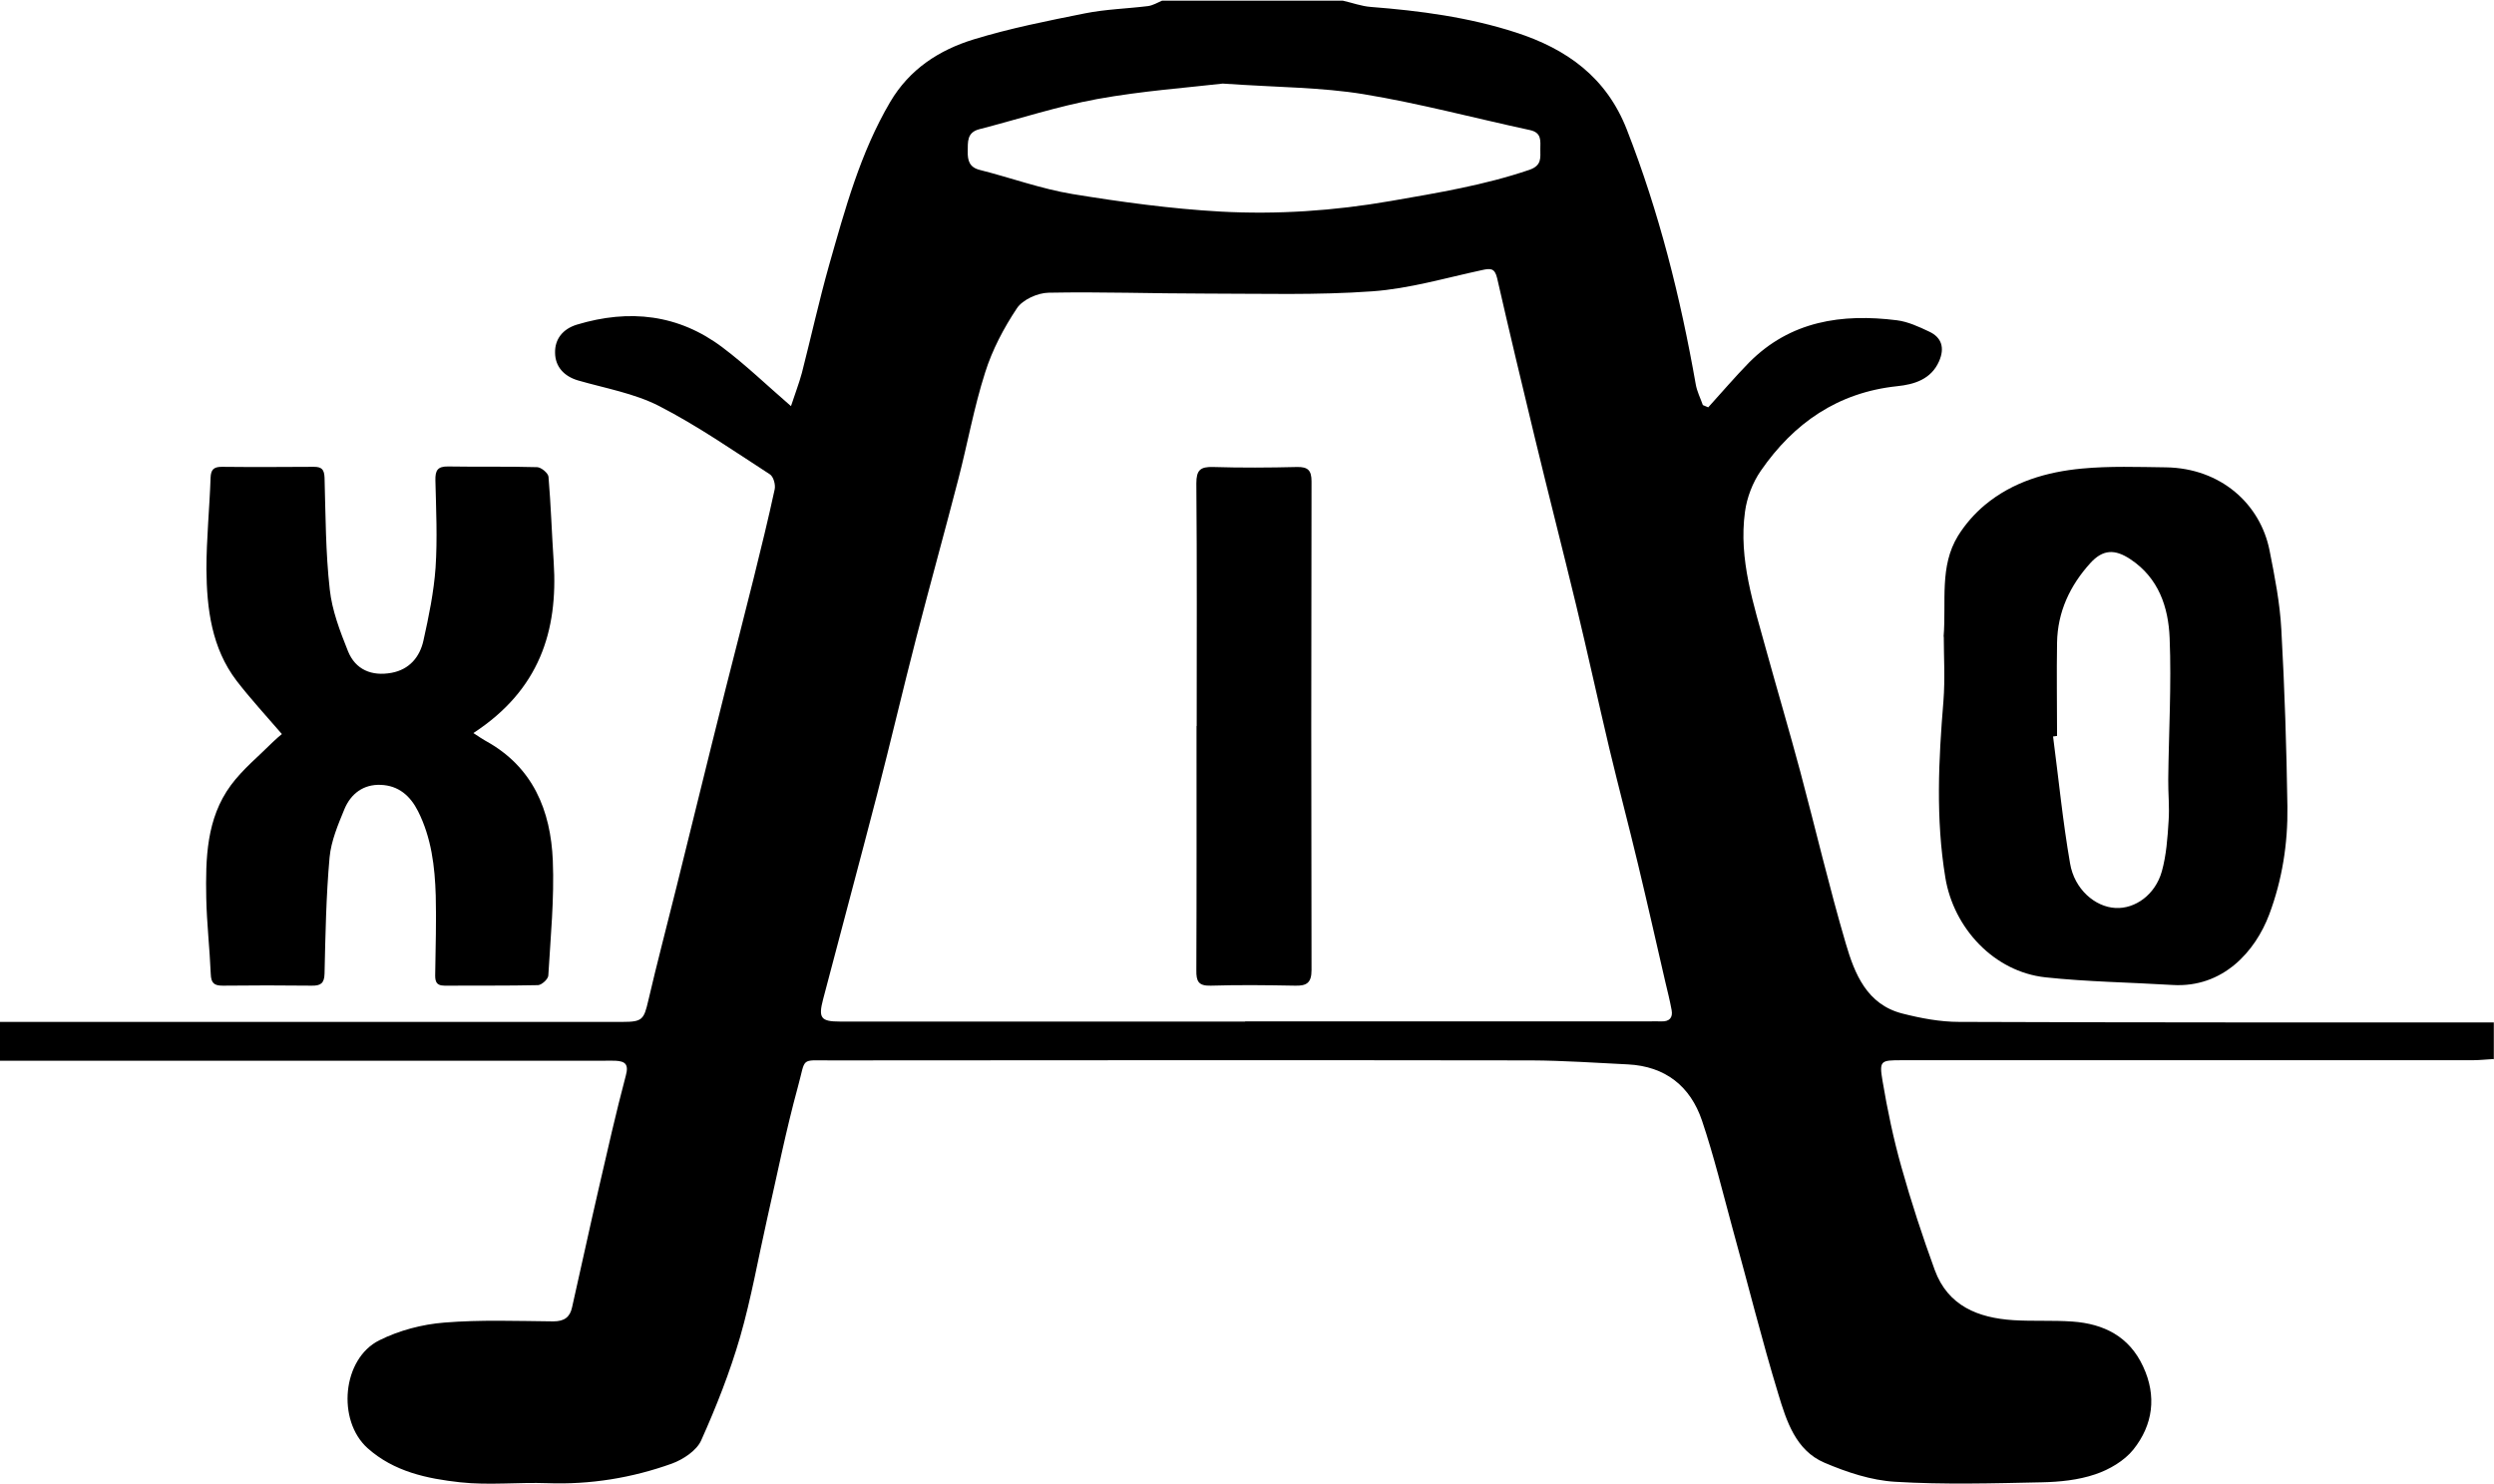
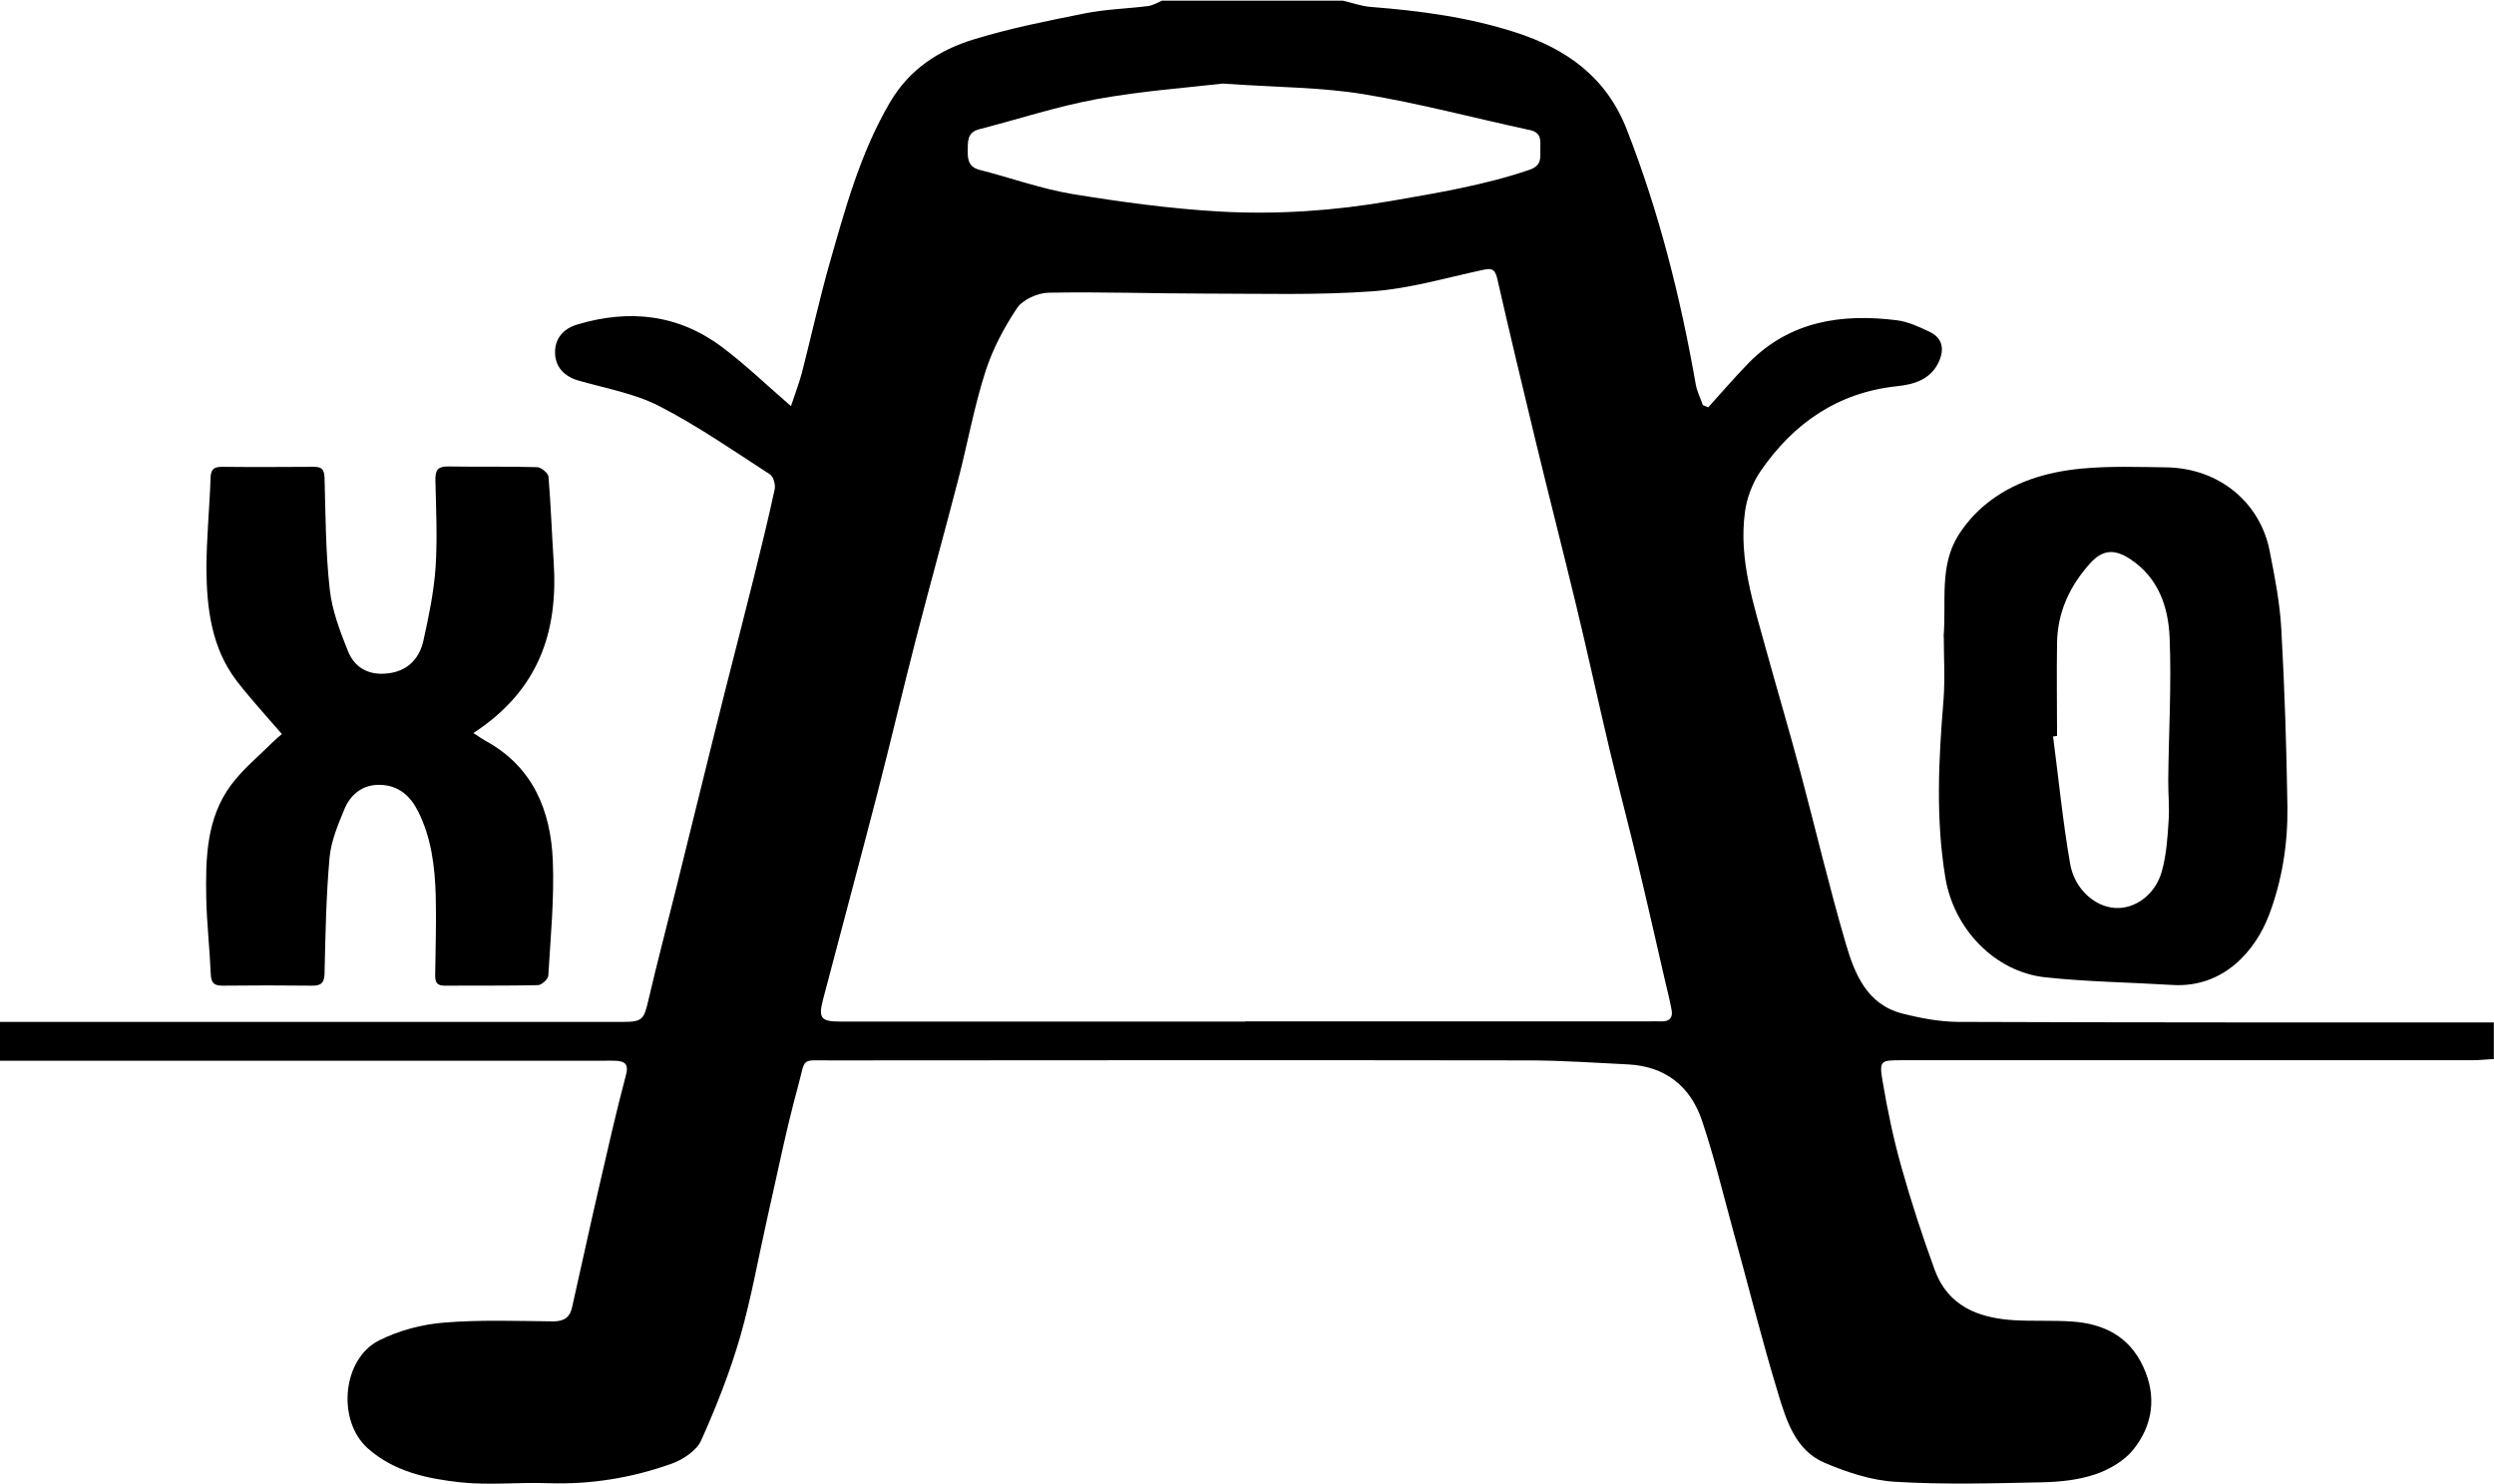
<svg xmlns="http://www.w3.org/2000/svg" width="143.78" height="85.55" viewBox="0 0 143.78 85.55">
  <g id="_イヤー_1" data-name="レイヤー 1" />
  <g id="_イヤー_2" data-name="レイヤー 2">
    <g id="Layer_0_画像" data-name="Layer 0 画像">
      <g>
        <path d="M143.78,61.07c-.42,.02-.83,.07-1.25,.07-10.97,0-21.93,0-32.9,0-1.21,0-1.3,.02-1.1,1.2,.28,1.67,.63,3.34,1.09,4.97,.56,2,1.21,3.98,1.92,5.93,.76,2.07,2.5,2.76,4.53,2.89,1.14,.07,2.28,0,3.41,.08,1.81,.13,3.27,.86,4.07,2.59,.8,1.71,.57,3.37-.56,4.79-.52,.65-1.39,1.16-2.2,1.43-.97,.33-2.05,.44-3.08,.46-2.82,.06-5.64,.14-8.45-.03-1.38-.08-2.79-.55-4.08-1.1-1.66-.71-2.19-2.41-2.66-3.96-.96-3.15-1.75-6.35-2.63-9.52-.57-2.09-1.08-4.2-1.77-6.25-.67-1.98-2.11-3.13-4.27-3.24-1.85-.09-3.7-.22-5.55-.23-13.48-.02-26.97-.01-40.45,0-1.74,0-1.38-.19-1.85,1.52-.69,2.52-1.2,5.09-1.78,7.64-.51,2.26-.91,4.56-1.55,6.78-.59,2.04-1.38,4.04-2.25,5.98-.26,.58-1.03,1.09-1.68,1.33-2.31,.83-4.71,1.22-7.18,1.13-1.68-.06-3.37,.13-5.03-.05-1.91-.21-3.82-.61-5.34-1.97-1.78-1.6-1.46-5.16,.68-6.22,1.14-.57,2.47-.92,3.74-1.02,2.08-.17,4.19-.09,6.29-.07,.64,0,.96-.25,1.08-.81,.52-2.29,1.01-4.58,1.54-6.87,.5-2.17,.99-4.35,1.56-6.5,.18-.66-.05-.82-.6-.85-.24-.01-.48,0-.72,0-11.18,0-22.35,0-33.53,0H0v-2.24H1.11c11.6,0,23.19,0,34.79,0,1.13,0,1.22-.14,1.47-1.21,.51-2.2,1.09-4.38,1.63-6.57,.42-1.67,.82-3.35,1.24-5.02,.53-2.13,1.05-4.27,1.59-6.4,.54-2.13,1.09-4.26,1.62-6.39,.42-1.7,.84-3.4,1.21-5.12,.06-.27-.07-.74-.28-.87-2.1-1.36-4.17-2.8-6.39-3.94-1.43-.73-3.1-1.02-4.66-1.47-.82-.24-1.32-.8-1.33-1.59-.02-.79,.44-1.38,1.26-1.63,3.02-.91,5.86-.6,8.4,1.32,1.33,1,2.53,2.16,3.94,3.38,.22-.68,.46-1.29,.63-1.92,.53-2.07,.99-4.16,1.57-6.22,.92-3.22,1.79-6.46,3.52-9.4,1.12-1.9,2.83-3,4.82-3.61,2.09-.64,4.26-1.07,6.41-1.5,1.2-.24,2.43-.27,3.64-.42,.28-.04,.54-.2,.8-.31h10.43c.54,.12,1.07,.32,1.61,.36,2.83,.22,5.63,.59,8.35,1.47,2.94,.95,5.23,2.58,6.41,5.61,1.86,4.76,3.09,9.67,3.97,14.68,.07,.41,.27,.8,.41,1.2l.31,.13c.78-.86,1.54-1.75,2.35-2.58,2.38-2.4,5.35-2.84,8.53-2.44,.63,.08,1.26,.37,1.85,.65,.74,.34,.91,.95,.58,1.71-.46,1.05-1.44,1.34-2.41,1.44-3.43,.36-5.97,2.13-7.87,4.88-.47,.68-.8,1.54-.91,2.36-.38,2.76,.51,5.36,1.22,7.97,.65,2.35,1.34,4.68,1.97,7.03,.88,3.3,1.66,6.63,2.62,9.9,.51,1.74,1.21,3.52,3.27,4.04,1.06,.27,2.17,.48,3.26,.48,10.28,.04,20.55,.03,30.83,.03v2.16Zm-72.01-2.17c7.76,0,15.52,0,23.28,0,.24,0,.48-.01,.72,0,.47,.02,.68-.21,.6-.65-.1-.55-.24-1.1-.37-1.65-.52-2.26-1.03-4.52-1.57-6.77-.53-2.22-1.12-4.44-1.65-6.66-.65-2.75-1.25-5.51-1.91-8.25-.78-3.23-1.61-6.46-2.39-9.69-.74-3.06-1.47-6.12-2.17-9.19-.14-.6-.4-.57-.89-.46-2.09,.45-4.19,1.07-6.31,1.22-3.19,.23-6.4,.13-9.6,.13-3.02,0-6.04-.11-9.06-.05-.63,.01-1.49,.4-1.82,.89-.76,1.14-1.43,2.41-1.84,3.72-.64,2-1.01,4.09-1.54,6.13-.79,3.05-1.63,6.08-2.42,9.13-.78,3.02-1.49,6.06-2.27,9.08-1.02,3.94-2.08,7.87-3.11,11.8-.28,1.07-.13,1.28,.97,1.28,7.79,0,15.58,0,23.37,0Zm-1.28-54.08c-1.98,.23-4.63,.42-7.23,.89-2.3,.42-4.54,1.16-6.8,1.74-.73,.19-.66,.74-.67,1.28-.01,.52,.09,.92,.7,1.07,1.78,.45,3.53,1.09,5.34,1.39,2.82,.46,5.67,.85,8.52,1.01,3.28,.18,6.56-.04,9.83-.61,2.7-.47,5.39-.91,8-1.8,.71-.25,.62-.69,.62-1.18,0-.47,.1-.96-.6-1.11-3.2-.69-6.37-1.54-9.59-2.07-2.44-.4-4.94-.39-8.11-.61Z" />
        <path d="M27.3,42.28c.34,.22,.51,.34,.69,.44,2.74,1.5,3.76,4.02,3.88,6.91,.09,2.2-.13,4.42-.26,6.63-.01,.2-.38,.54-.59,.55-1.8,.04-3.59,.02-5.39,.03-.54,0-.55-.32-.54-.71,.02-1.5,.07-2.99,.03-4.49-.05-1.67-.25-3.33-1.02-4.86-.45-.89-1.12-1.48-2.15-1.52-1-.04-1.72,.51-2.09,1.39-.37,.9-.77,1.84-.86,2.79-.2,2.23-.24,4.47-.29,6.7-.01,.58-.24,.71-.75,.7-1.71-.02-3.42-.02-5.12,0-.5,0-.67-.15-.69-.67-.06-1.46-.23-2.92-.26-4.39-.04-2.27,0-4.57,1.42-6.5,.68-.92,1.6-1.67,2.42-2.49,.18-.18,.37-.33,.52-.46-.92-1.07-1.81-2.03-2.61-3.07-1.44-1.89-1.72-4.15-1.74-6.43,0-1.76,.18-3.52,.24-5.29,.02-.47,.19-.62,.65-.62,1.77,.02,3.54,.01,5.3,0,.46,0,.6,.15,.62,.63,.06,2.15,.06,4.31,.3,6.44,.13,1.21,.59,2.41,1.05,3.56,.43,1.07,1.37,1.46,2.51,1.25,1.03-.19,1.63-.91,1.84-1.86,.31-1.39,.6-2.8,.7-4.21,.11-1.67,.03-3.35-.01-5.03-.01-.57,.12-.81,.74-.8,1.71,.03,3.42-.01,5.12,.04,.23,0,.64,.34,.66,.55,.14,1.64,.19,3.28,.3,4.92,.26,4-.84,7.38-4.61,9.85Z" />
        <path d="M112.05,36.72c.16-2.06-.25-4.06,.83-5.82,.41-.66,.95-1.28,1.55-1.78,1.61-1.34,3.57-1.91,5.6-2.1,1.6-.15,3.22-.09,4.84-.07,3.17,.05,5.44,2.12,5.97,4.79,.3,1.51,.6,3.04,.68,4.57,.19,3.4,.3,6.81,.35,10.21,.03,2.12-.3,4.22-1.05,6.22-.8,2.12-2.66,4.24-5.58,4.06-2.44-.15-4.9-.18-7.32-.44-2.96-.32-5.29-2.83-5.77-5.75-.56-3.4-.39-6.78-.11-10.18,.1-1.28,.02-2.57,.02-3.72Zm6.53,5.72l-.22,.03c.32,2.44,.56,4.9,.98,7.32,.25,1.49,1.44,2.51,2.62,2.57,1.13,.06,2.29-.76,2.67-2.11,.26-.93,.33-1.93,.39-2.9,.06-.8-.03-1.61-.02-2.42,.03-2.71,.19-5.43,.08-8.14-.07-1.77-.63-3.46-2.26-4.54-.9-.6-1.59-.57-2.31,.22-1.18,1.3-1.89,2.82-1.92,4.59-.03,1.79,0,3.58,0,5.37Z" />
-         <path d="M68.99,41.87c0-4.67,.02-9.34-.02-14,0-.76,.23-.96,.96-.94,1.62,.05,3.23,.04,4.85,0,.62-.01,.83,.19,.83,.83-.02,9.39-.02,18.79,0,28.18,0,.74-.28,.92-.96,.9-1.62-.03-3.24-.05-4.85,0-.71,.02-.84-.25-.83-.89,.02-4.7,.01-9.39,.01-14.09Z" />
      </g>
    </g>
  </g>
</svg>